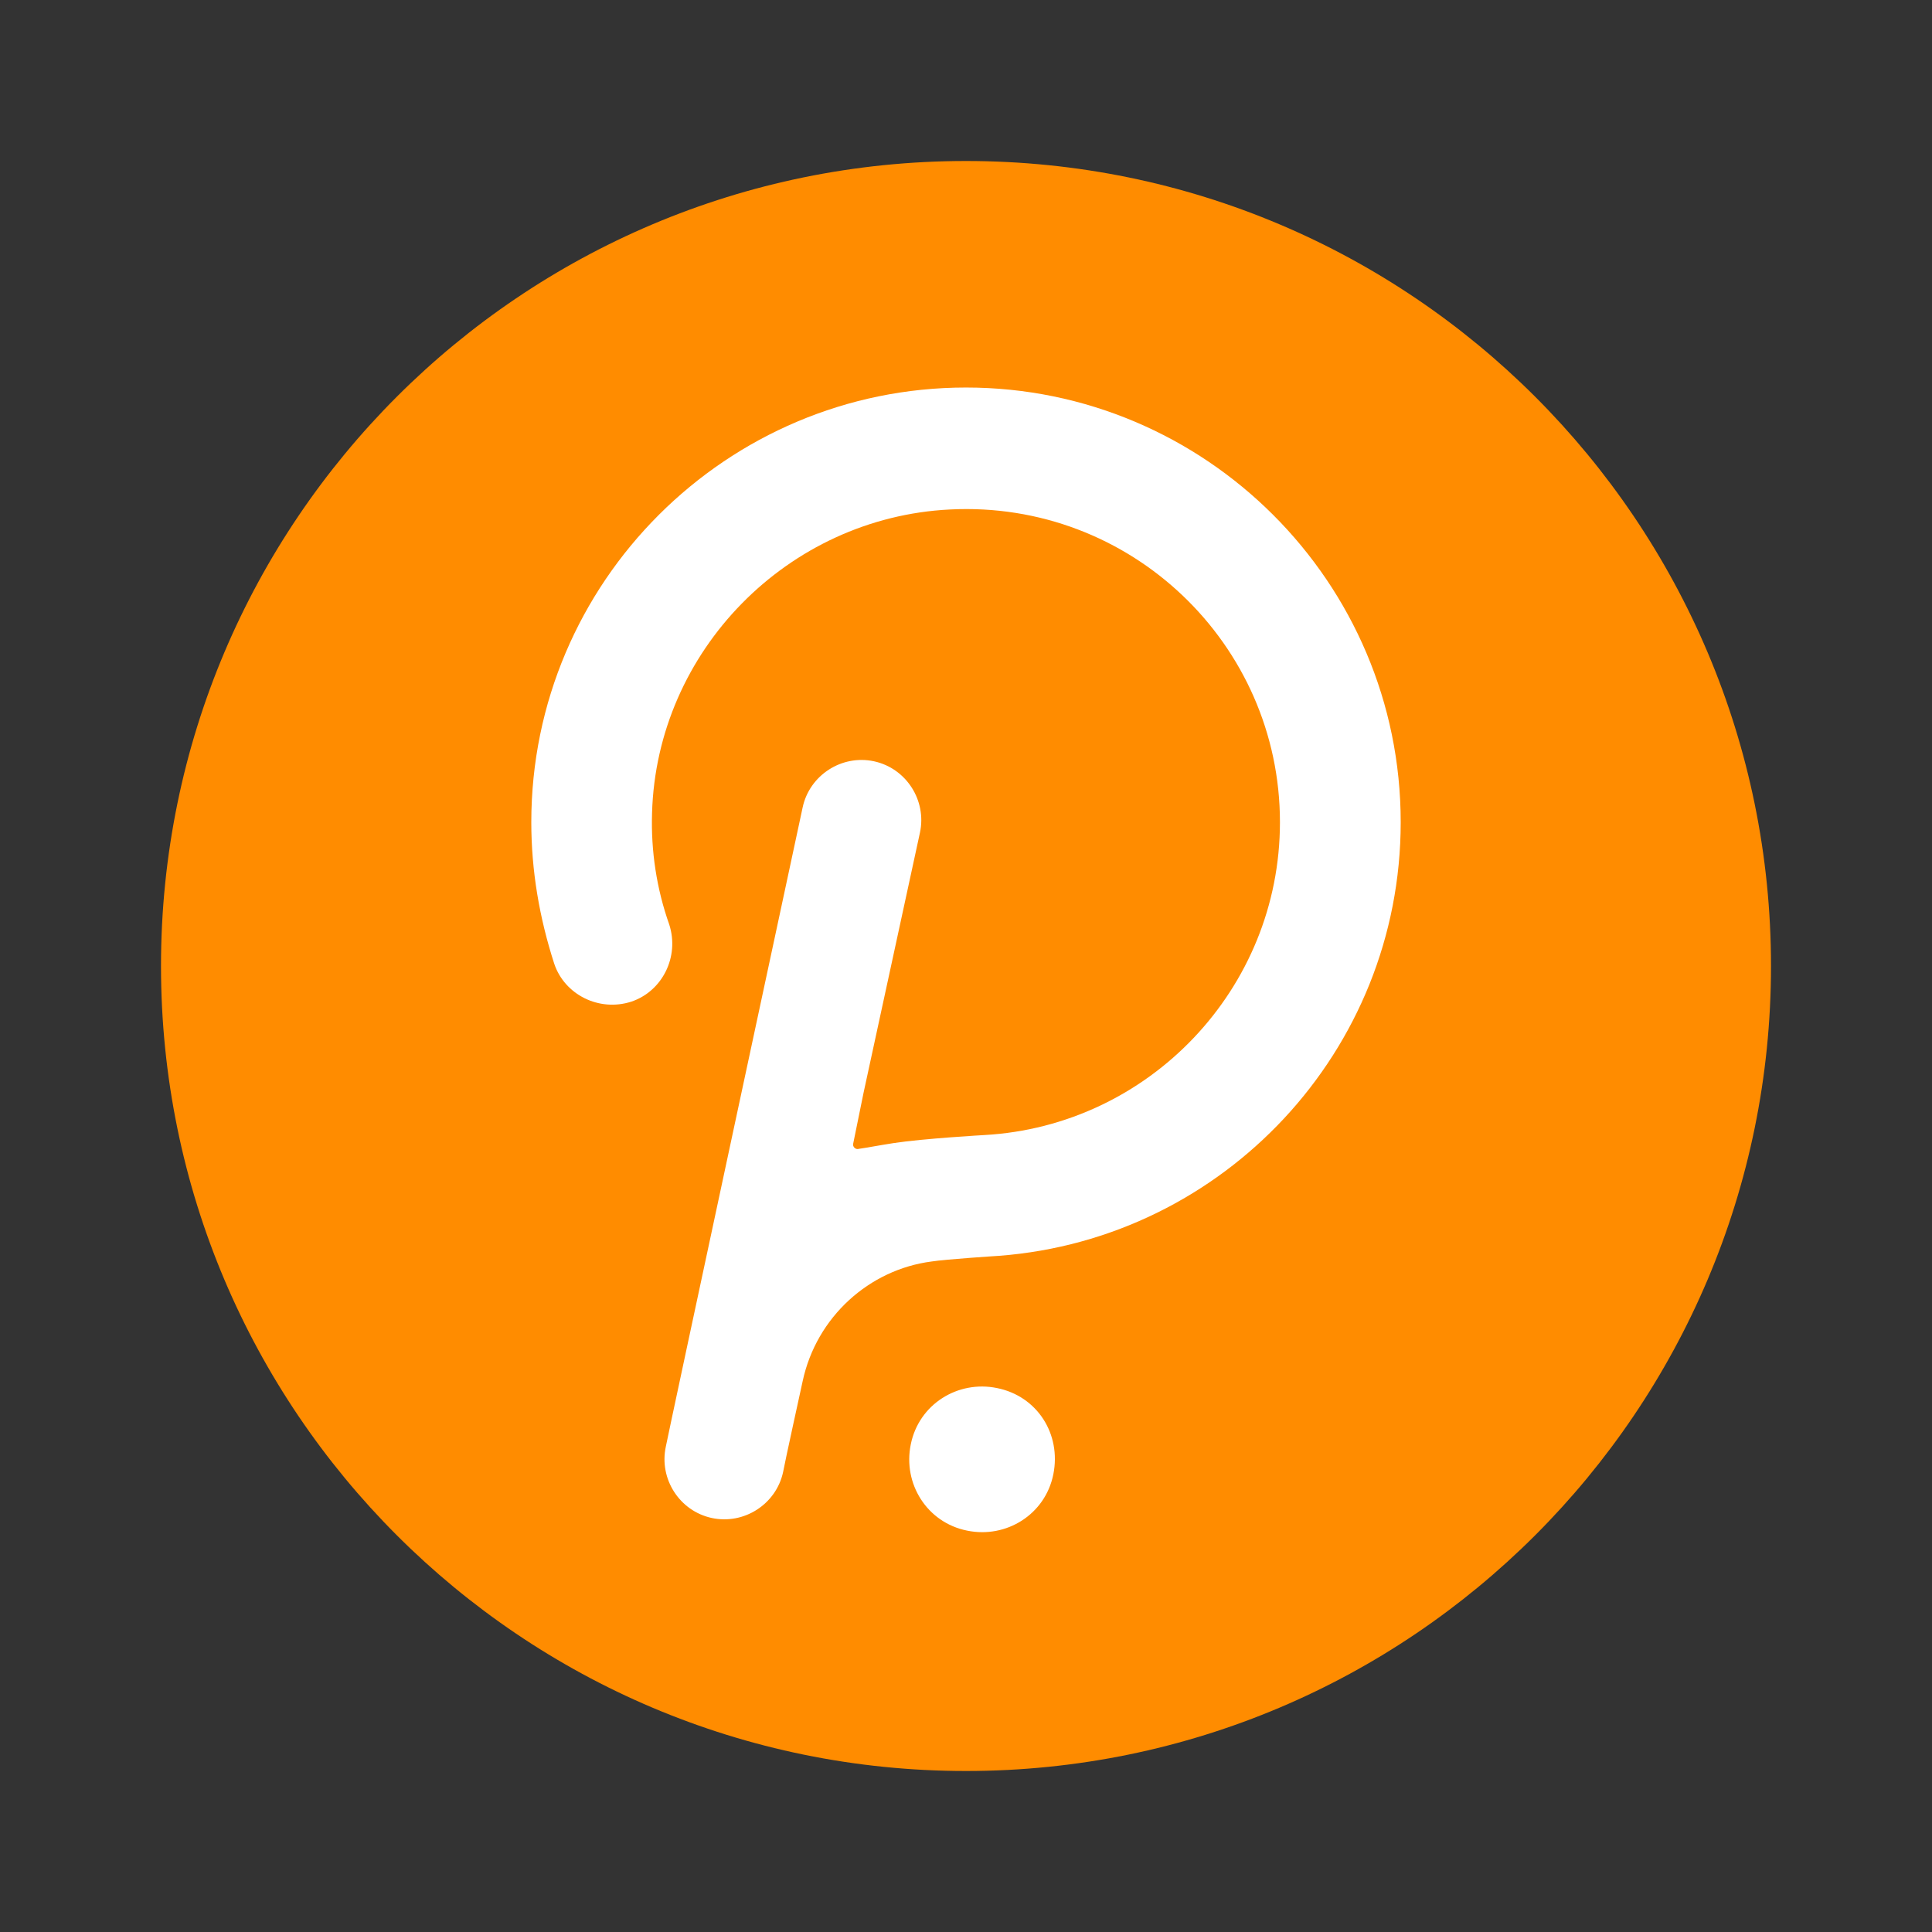
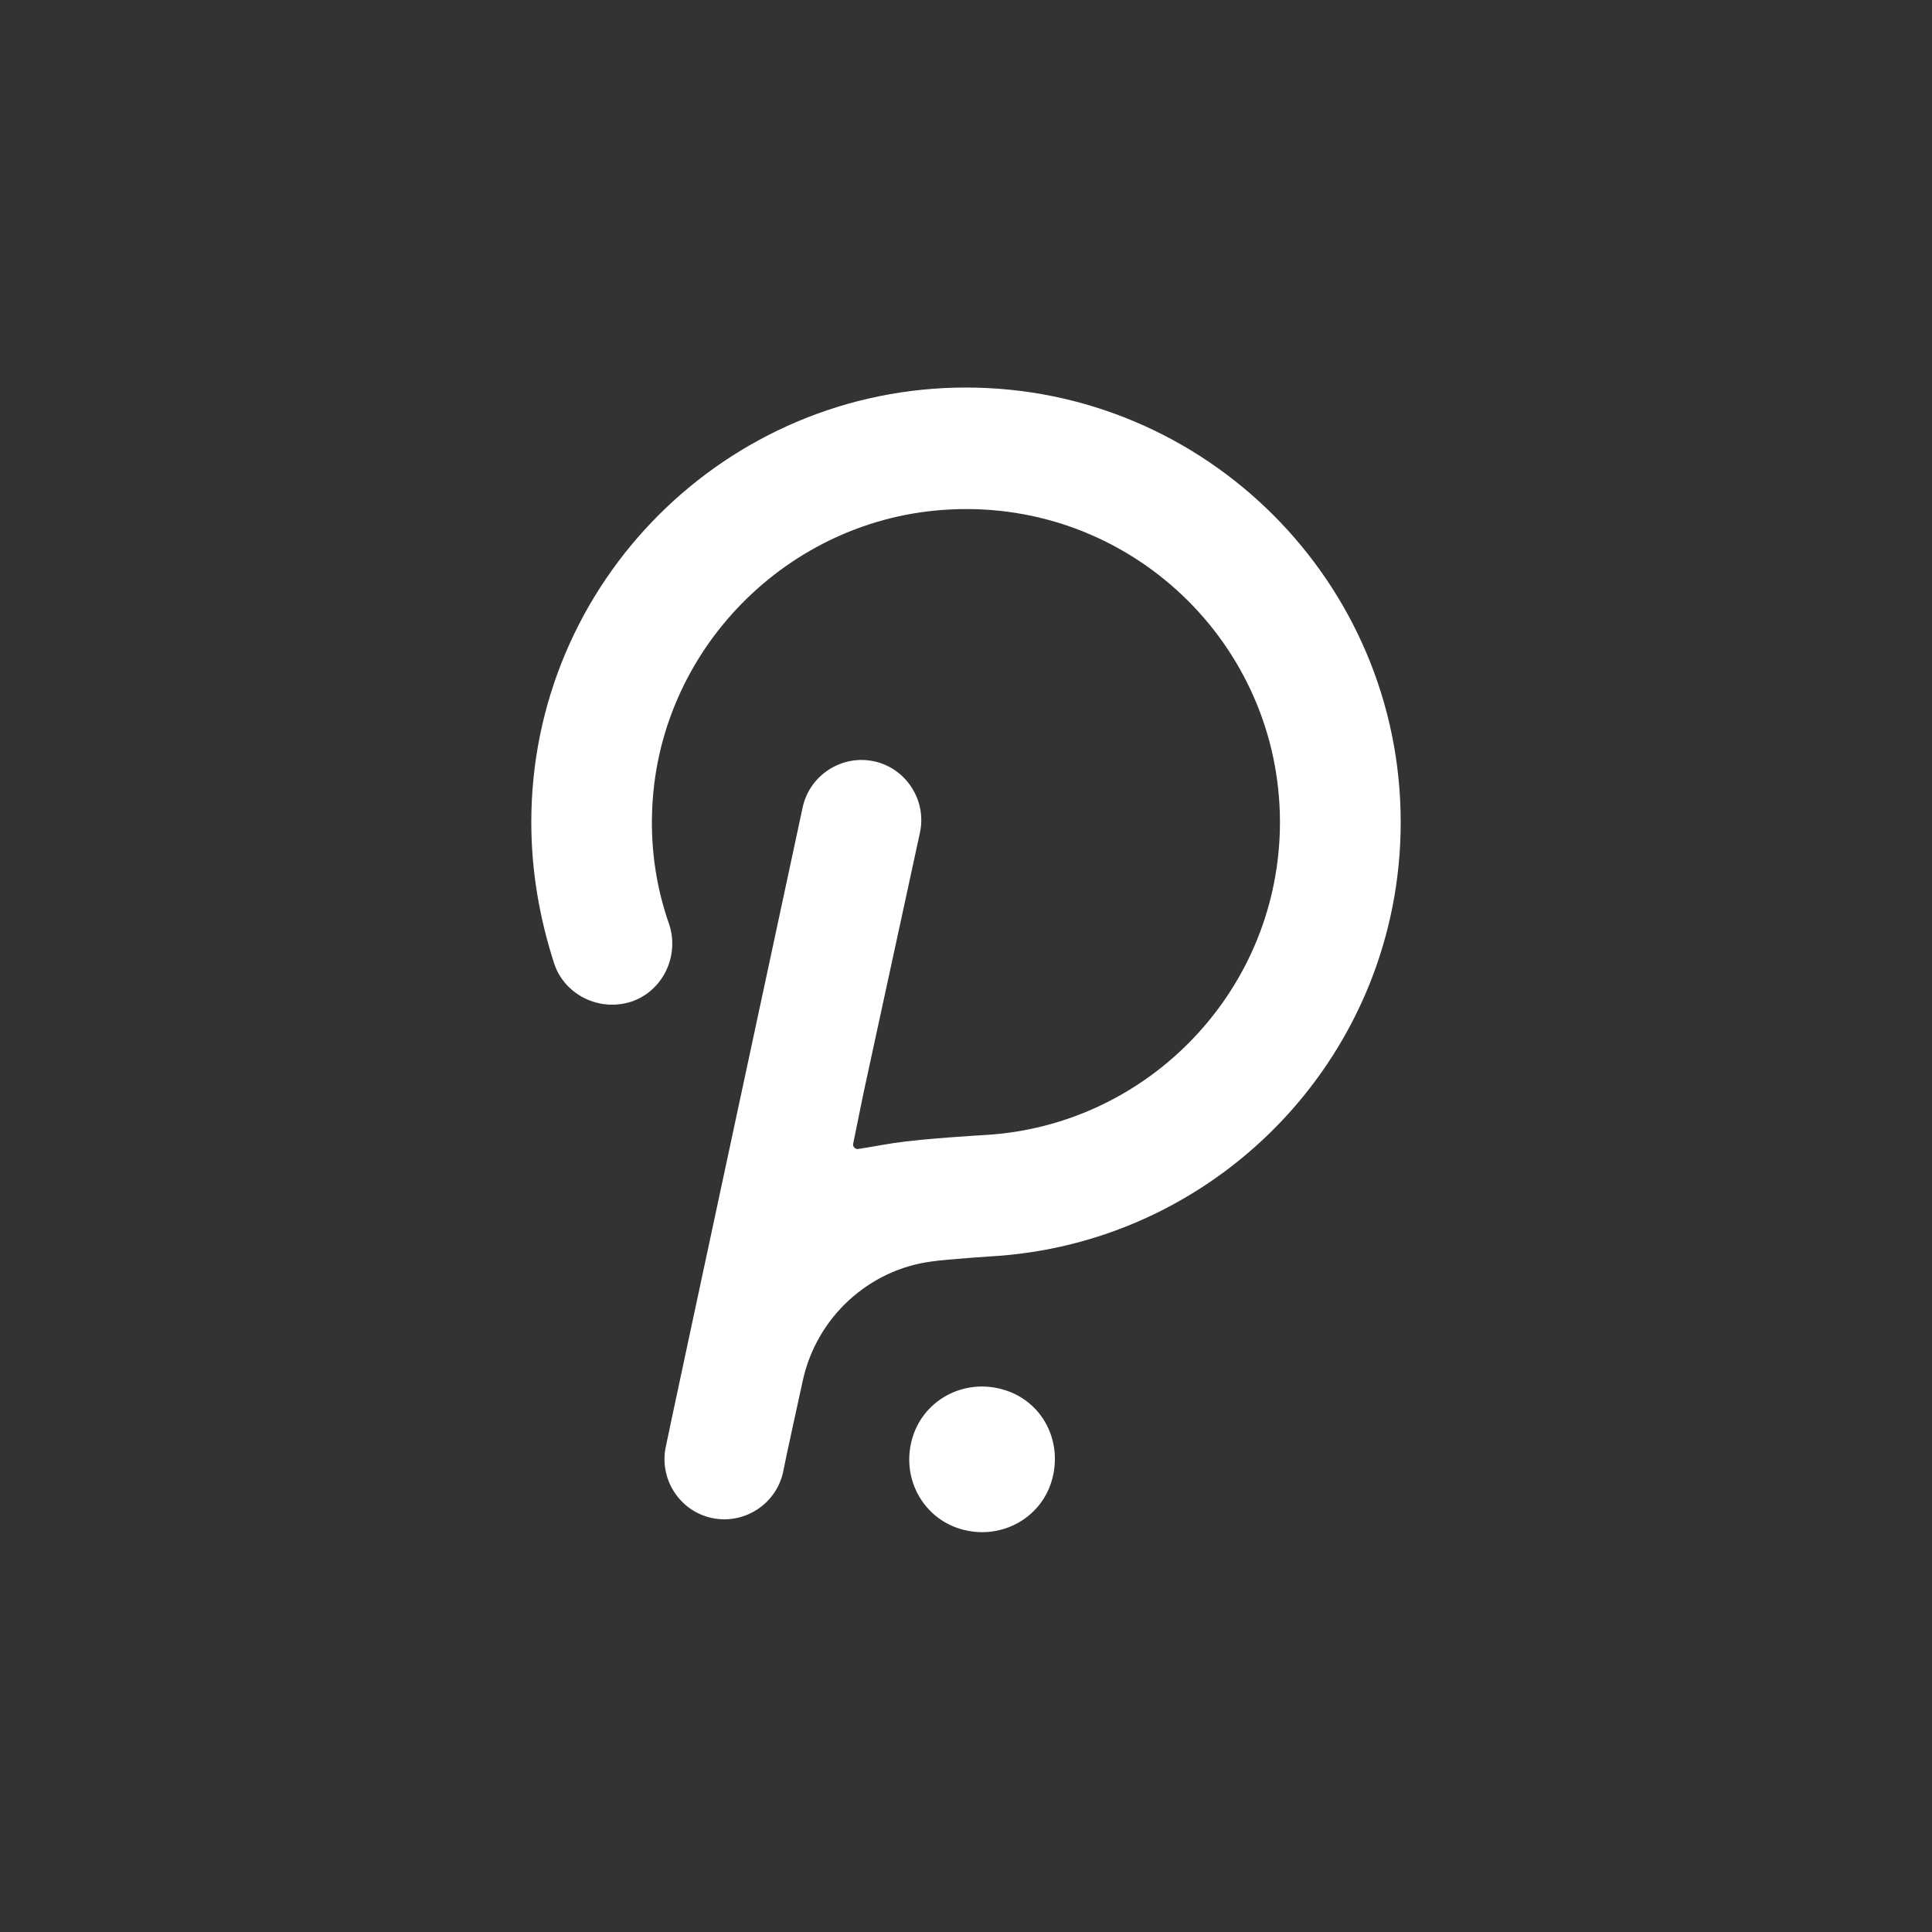
<svg xmlns="http://www.w3.org/2000/svg" width="24" height="24" viewBox="0 0 24 24" fill="none">
  <rect x="0" y="0" width="24" height="24" fill="#333333" stroke="none" />
-   <path d="M12 22C17.523 22 22 17.523 22 12C22 6.477 17.523 2 12 2C6.477 2 2 6.477 2 12C2 17.523 6.477 22 12 22Z" fill="#FF8C00" />
  <path d="M12 4.814C9.028 4.814 6.6 7.229 6.6 10.214C6.6 10.814 6.7 11.4 6.885 11.972C7.014 12.357 7.442 12.572 7.842 12.443C8.228 12.314 8.442 11.886 8.314 11.486C8.157 11.043 8.085 10.572 8.1 10.1C8.157 8.086 9.785 6.429 11.8 6.329C14.043 6.214 15.9 8 15.9 10.214C15.9 12.286 14.271 13.986 12.228 14.1C12.228 14.1 11.471 14.143 11.1 14.2C10.914 14.229 10.771 14.257 10.671 14.271C10.628 14.286 10.585 14.243 10.6 14.2L10.728 13.572L11.428 10.343C11.514 9.943 11.257 9.543 10.857 9.457C10.457 9.371 10.057 9.629 9.971 10.029C9.971 10.029 8.285 17.886 8.271 17.971C8.185 18.372 8.442 18.771 8.842 18.857C9.242 18.943 9.642 18.686 9.728 18.286C9.742 18.2 9.971 17.157 9.971 17.157C10.143 16.357 10.8 15.771 11.571 15.671C11.742 15.643 12.414 15.6 12.414 15.6C15.2 15.386 17.4 13.057 17.4 10.214C17.4 7.229 14.971 4.814 12 4.814ZM12.385 17.243C11.9 17.143 11.414 17.443 11.314 17.943C11.214 18.429 11.514 18.914 12.014 19.014C12.5 19.114 12.985 18.814 13.085 18.314C13.185 17.814 12.885 17.343 12.385 17.243Z" fill="white" />
</svg>